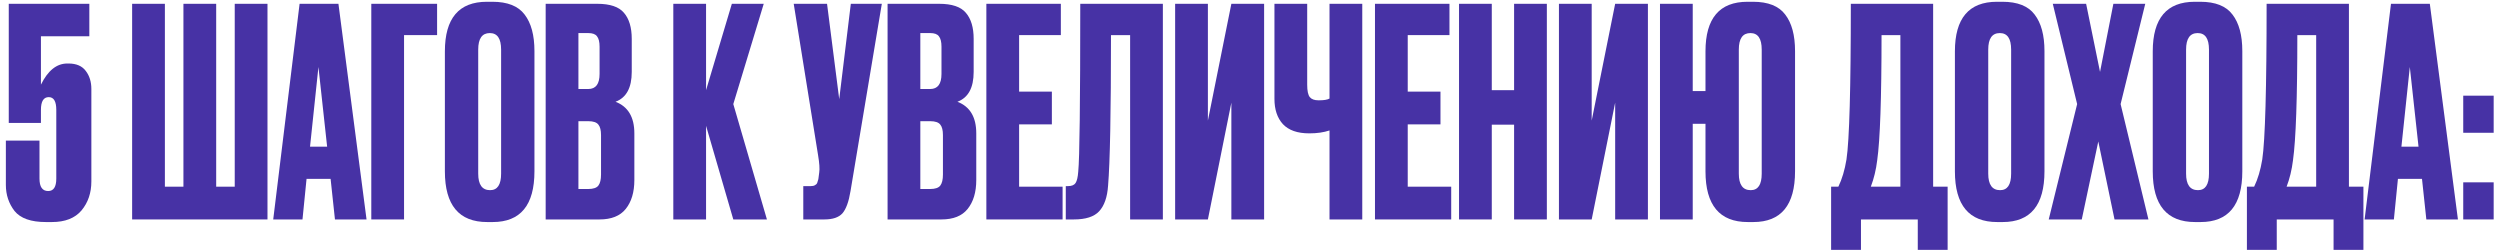
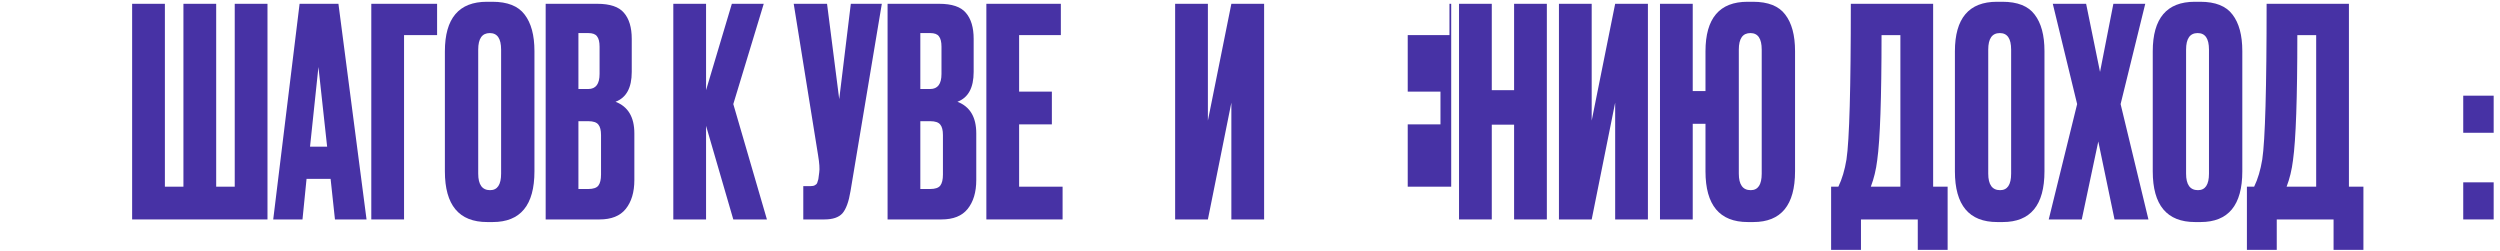
<svg xmlns="http://www.w3.org/2000/svg" width="319" height="32" viewBox="0 0 319 32" fill="none">
-   <path d="M5.223 15.685H1.118V0.485H11.399V4.627H5.223V10.803C6.111 9.003 7.232 8.103 8.588 8.103H8.736C9.747 8.103 10.487 8.424 10.955 9.065C11.424 9.681 11.658 10.445 11.658 11.358V23.155C11.658 24.61 11.239 25.843 10.4 26.854C9.562 27.84 8.305 28.333 6.628 28.333H5.852C3.953 28.333 2.622 27.864 1.858 26.927C1.118 25.966 0.748 24.857 0.748 23.599V17.941H5.038V22.785C5.038 23.846 5.408 24.376 6.148 24.376C6.838 24.376 7.183 23.846 7.183 22.785V14.021C7.183 12.936 6.863 12.393 6.221 12.393C5.556 12.393 5.223 12.936 5.223 14.021V15.685Z" fill="#4732A5" />
  <path d="M16.86 28V0.485H21.039V23.821H23.406V0.485H27.585V23.821H29.952V0.485H34.131V28H16.86Z" fill="#4732A5" />
  <path d="M42.74 28L42.185 22.822H39.116L38.598 28H34.863L38.228 0.485H43.184L46.771 28H42.74ZM40.632 8.547L39.56 18.717H41.742L40.632 8.547Z" fill="#4732A5" />
  <path d="M47.378 28V0.485H55.773V4.479H51.557V28H47.378Z" fill="#4732A5" />
  <path d="M68.195 6.513V21.861C68.195 26.175 66.42 28.333 62.87 28.333H62.167C58.567 28.333 56.767 26.175 56.767 21.861V6.55C56.767 2.334 58.555 0.226 62.13 0.226H62.833C64.756 0.226 66.124 0.768 66.938 1.853C67.776 2.938 68.195 4.491 68.195 6.513ZM63.942 22.157V6.328C63.942 4.923 63.461 4.22 62.5 4.22C61.514 4.22 61.02 4.923 61.02 6.328V22.157C61.02 23.562 61.526 24.265 62.537 24.265C63.474 24.265 63.942 23.562 63.942 22.157Z" fill="#4732A5" />
  <path d="M69.627 28V0.485H76.21C77.838 0.485 78.972 0.867 79.613 1.631C80.278 2.396 80.611 3.505 80.611 4.96V9.176C80.611 11.197 79.921 12.467 78.54 12.985C80.143 13.601 80.944 14.945 80.944 17.016V22.97C80.944 24.524 80.574 25.756 79.835 26.669C79.12 27.556 78.01 28 76.506 28H69.627ZM75.064 15.463H73.806V24.117H75.064C75.705 24.117 76.136 23.969 76.358 23.673C76.58 23.377 76.691 22.909 76.691 22.268V17.238C76.691 16.622 76.58 16.178 76.358 15.907C76.136 15.611 75.705 15.463 75.064 15.463ZM75.064 4.22H73.806V11.358H75.064C76.025 11.358 76.506 10.717 76.506 9.435V5.958C76.506 5.342 76.395 4.898 76.173 4.627C75.976 4.356 75.606 4.22 75.064 4.22Z" fill="#4732A5" />
  <path d="M93.569 28L90.093 16.055V28H85.914V0.485H90.093V11.506L93.384 0.485H97.453L93.569 13.281L97.859 28H93.569Z" fill="#4732A5" />
  <path d="M112.521 0.485L108.527 24.376C108.305 25.732 107.96 26.681 107.492 27.223C107.023 27.741 106.259 28 105.199 28H102.499V23.747H103.46C103.682 23.747 103.855 23.71 103.978 23.636C104.126 23.562 104.225 23.463 104.274 23.34C104.323 23.217 104.373 23.057 104.422 22.859L104.533 22.009C104.607 21.565 104.558 20.825 104.385 19.79L101.278 0.485H105.531L107.085 12.652L108.564 0.485H112.521Z" fill="#4732A5" />
  <path d="M113.255 28V0.485H119.838C121.466 0.485 122.6 0.867 123.241 1.631C123.906 2.396 124.239 3.505 124.239 4.96V9.176C124.239 11.197 123.549 12.467 122.168 12.985C123.771 13.601 124.572 14.945 124.572 17.016V22.97C124.572 24.524 124.202 25.756 123.463 26.669C122.748 27.556 121.638 28 120.134 28H113.255ZM118.692 15.463H117.434V24.117H118.692C119.333 24.117 119.764 23.969 119.986 23.673C120.208 23.377 120.319 22.909 120.319 22.268V17.238C120.319 16.622 120.208 16.178 119.986 15.907C119.764 15.611 119.333 15.463 118.692 15.463ZM118.692 4.22H117.434V11.358H118.692C119.653 11.358 120.134 10.717 120.134 9.435V5.958C120.134 5.342 120.023 4.898 119.801 4.627C119.604 4.356 119.234 4.22 118.692 4.22Z" fill="#4732A5" />
  <path d="M125.86 0.485H135.364V4.479H130.039V11.691H134.218V15.87H130.039V23.821H135.586V28H125.86V0.485Z" fill="#4732A5" />
-   <path d="M144.203 28V4.479H141.762C141.762 14.316 141.639 20.714 141.392 23.673C141.294 25.152 140.912 26.25 140.246 26.965C139.605 27.655 138.532 28 137.028 28H135.993V23.747H136.289C136.757 23.747 137.078 23.611 137.25 23.34C137.423 23.069 137.534 22.588 137.583 21.898C137.756 20.246 137.842 13.108 137.842 0.485H148.382V28H144.203Z" fill="#4732A5" />
  <path d="M157.122 28V13.096L154.127 28H149.947V0.485H154.127V15.389L157.122 0.485H161.301V28H157.122Z" fill="#4732A5" />
-   <path d="M169.646 28V16.646C168.906 16.893 168.055 17.016 167.094 17.016H167.057C165.553 17.016 164.431 16.622 163.691 15.833C162.976 15.044 162.619 13.971 162.619 12.615V0.485H166.798V10.803C166.798 11.592 166.909 12.122 167.131 12.393C167.353 12.665 167.723 12.8 168.24 12.8H168.314C168.931 12.8 169.374 12.726 169.646 12.578V0.485H173.825V28H169.646Z" fill="#4732A5" />
-   <path d="M175.447 0.485H184.952V4.479H179.626V11.691H183.805V15.87H179.626V23.821H185.174V28H175.447V0.485Z" fill="#4732A5" />
+   <path d="M175.447 0.485H184.952V4.479H179.626V11.691H183.805V15.87H179.626V23.821H185.174V28V0.485Z" fill="#4732A5" />
  <path d="M190.351 15.907V28H186.172V0.485H190.351V11.506H193.199V0.485H197.378V28H193.199V15.907H190.351Z" fill="#4732A5" />
  <path d="M206.095 28V13.096L203.1 28H198.921V0.485H203.1V15.389L206.095 0.485H210.274V28H206.095Z" fill="#4732A5" />
  <path d="M229.048 6.513V21.861C229.048 26.175 227.273 28.333 223.723 28.333H223.02C219.42 28.333 217.62 26.175 217.62 21.861V15.796H215.993V28H211.814V0.485H215.993V11.617H217.62V6.55C217.62 2.334 219.408 0.226 222.983 0.226H223.686C225.609 0.226 226.977 0.768 227.791 1.853C228.629 2.938 229.048 4.491 229.048 6.513ZM224.795 22.157V6.328C224.795 4.923 224.314 4.22 223.353 4.22C222.367 4.22 221.873 4.923 221.873 6.328V22.157C221.873 23.562 222.379 24.265 223.39 24.265C224.327 24.265 224.795 23.562 224.795 22.157Z" fill="#4732A5" />
  <path d="M244.708 31.883V28H237.46V31.883H233.65V23.821H234.575C235.043 22.859 235.389 21.701 235.611 20.345C235.98 17.879 236.165 11.259 236.165 0.485H246.668V23.821H248.517V31.883H244.708ZM239.531 20.456C239.383 21.664 239.112 22.785 238.717 23.821H242.489V4.479H240.085C240.085 12.517 239.901 17.842 239.531 20.456Z" fill="#4732A5" />
  <path d="M260.874 6.513V21.861C260.874 26.175 259.099 28.333 255.548 28.333H254.846C251.246 28.333 249.446 26.175 249.446 21.861V6.55C249.446 2.334 251.234 0.226 254.809 0.226H255.511C257.434 0.226 258.803 0.768 259.616 1.853C260.455 2.938 260.874 4.491 260.874 6.513ZM256.621 22.157V6.328C256.621 4.923 256.14 4.22 255.178 4.22C254.192 4.22 253.699 4.923 253.699 6.328V22.157C253.699 23.562 254.205 24.265 255.215 24.265C256.152 24.265 256.621 23.562 256.621 22.157Z" fill="#4732A5" />
  <path d="M265.043 13.281L261.936 0.485H266.189L267.964 9.176L269.666 0.485H273.734L270.59 13.281L274.14 28H269.813L267.742 18.052L265.634 28H261.418L265.043 13.281Z" fill="#4732A5" />
  <path d="M286.119 6.513V21.861C286.119 26.175 284.344 28.333 280.793 28.333H280.091C276.491 28.333 274.691 26.175 274.691 21.861V6.55C274.691 2.334 276.479 0.226 280.054 0.226H280.756C282.679 0.226 284.048 0.768 284.861 1.853C285.7 2.938 286.119 4.491 286.119 6.513ZM281.866 22.157V6.328C281.866 4.923 281.385 4.22 280.424 4.22C279.437 4.22 278.944 4.923 278.944 6.328V22.157C278.944 23.562 279.45 24.265 280.461 24.265C281.397 24.265 281.866 23.562 281.866 22.157Z" fill="#4732A5" />
  <path d="M297.763 31.883V28H290.514V31.883H286.705V23.821H287.629C288.098 22.859 288.443 21.701 288.665 20.345C289.035 17.879 289.22 11.259 289.22 0.485H299.723V23.821H301.572V31.883H297.763ZM292.585 20.456C292.437 21.664 292.166 22.785 291.771 23.821H295.544V4.479H293.14C293.14 12.517 292.955 17.842 292.585 20.456Z" fill="#4732A5" />
-   <path d="M309.601 28L309.046 22.822H305.977L305.459 28H301.724L305.089 0.485H310.045L313.632 28H309.601ZM307.493 8.547L306.421 18.717H308.603L307.493 8.547Z" fill="#4732A5" />
  <path d="M318.192 23.266V28H314.309V23.266H318.192ZM318.192 12.208V16.942H314.309V12.208H318.192Z" fill="#4732A5" />
</svg>